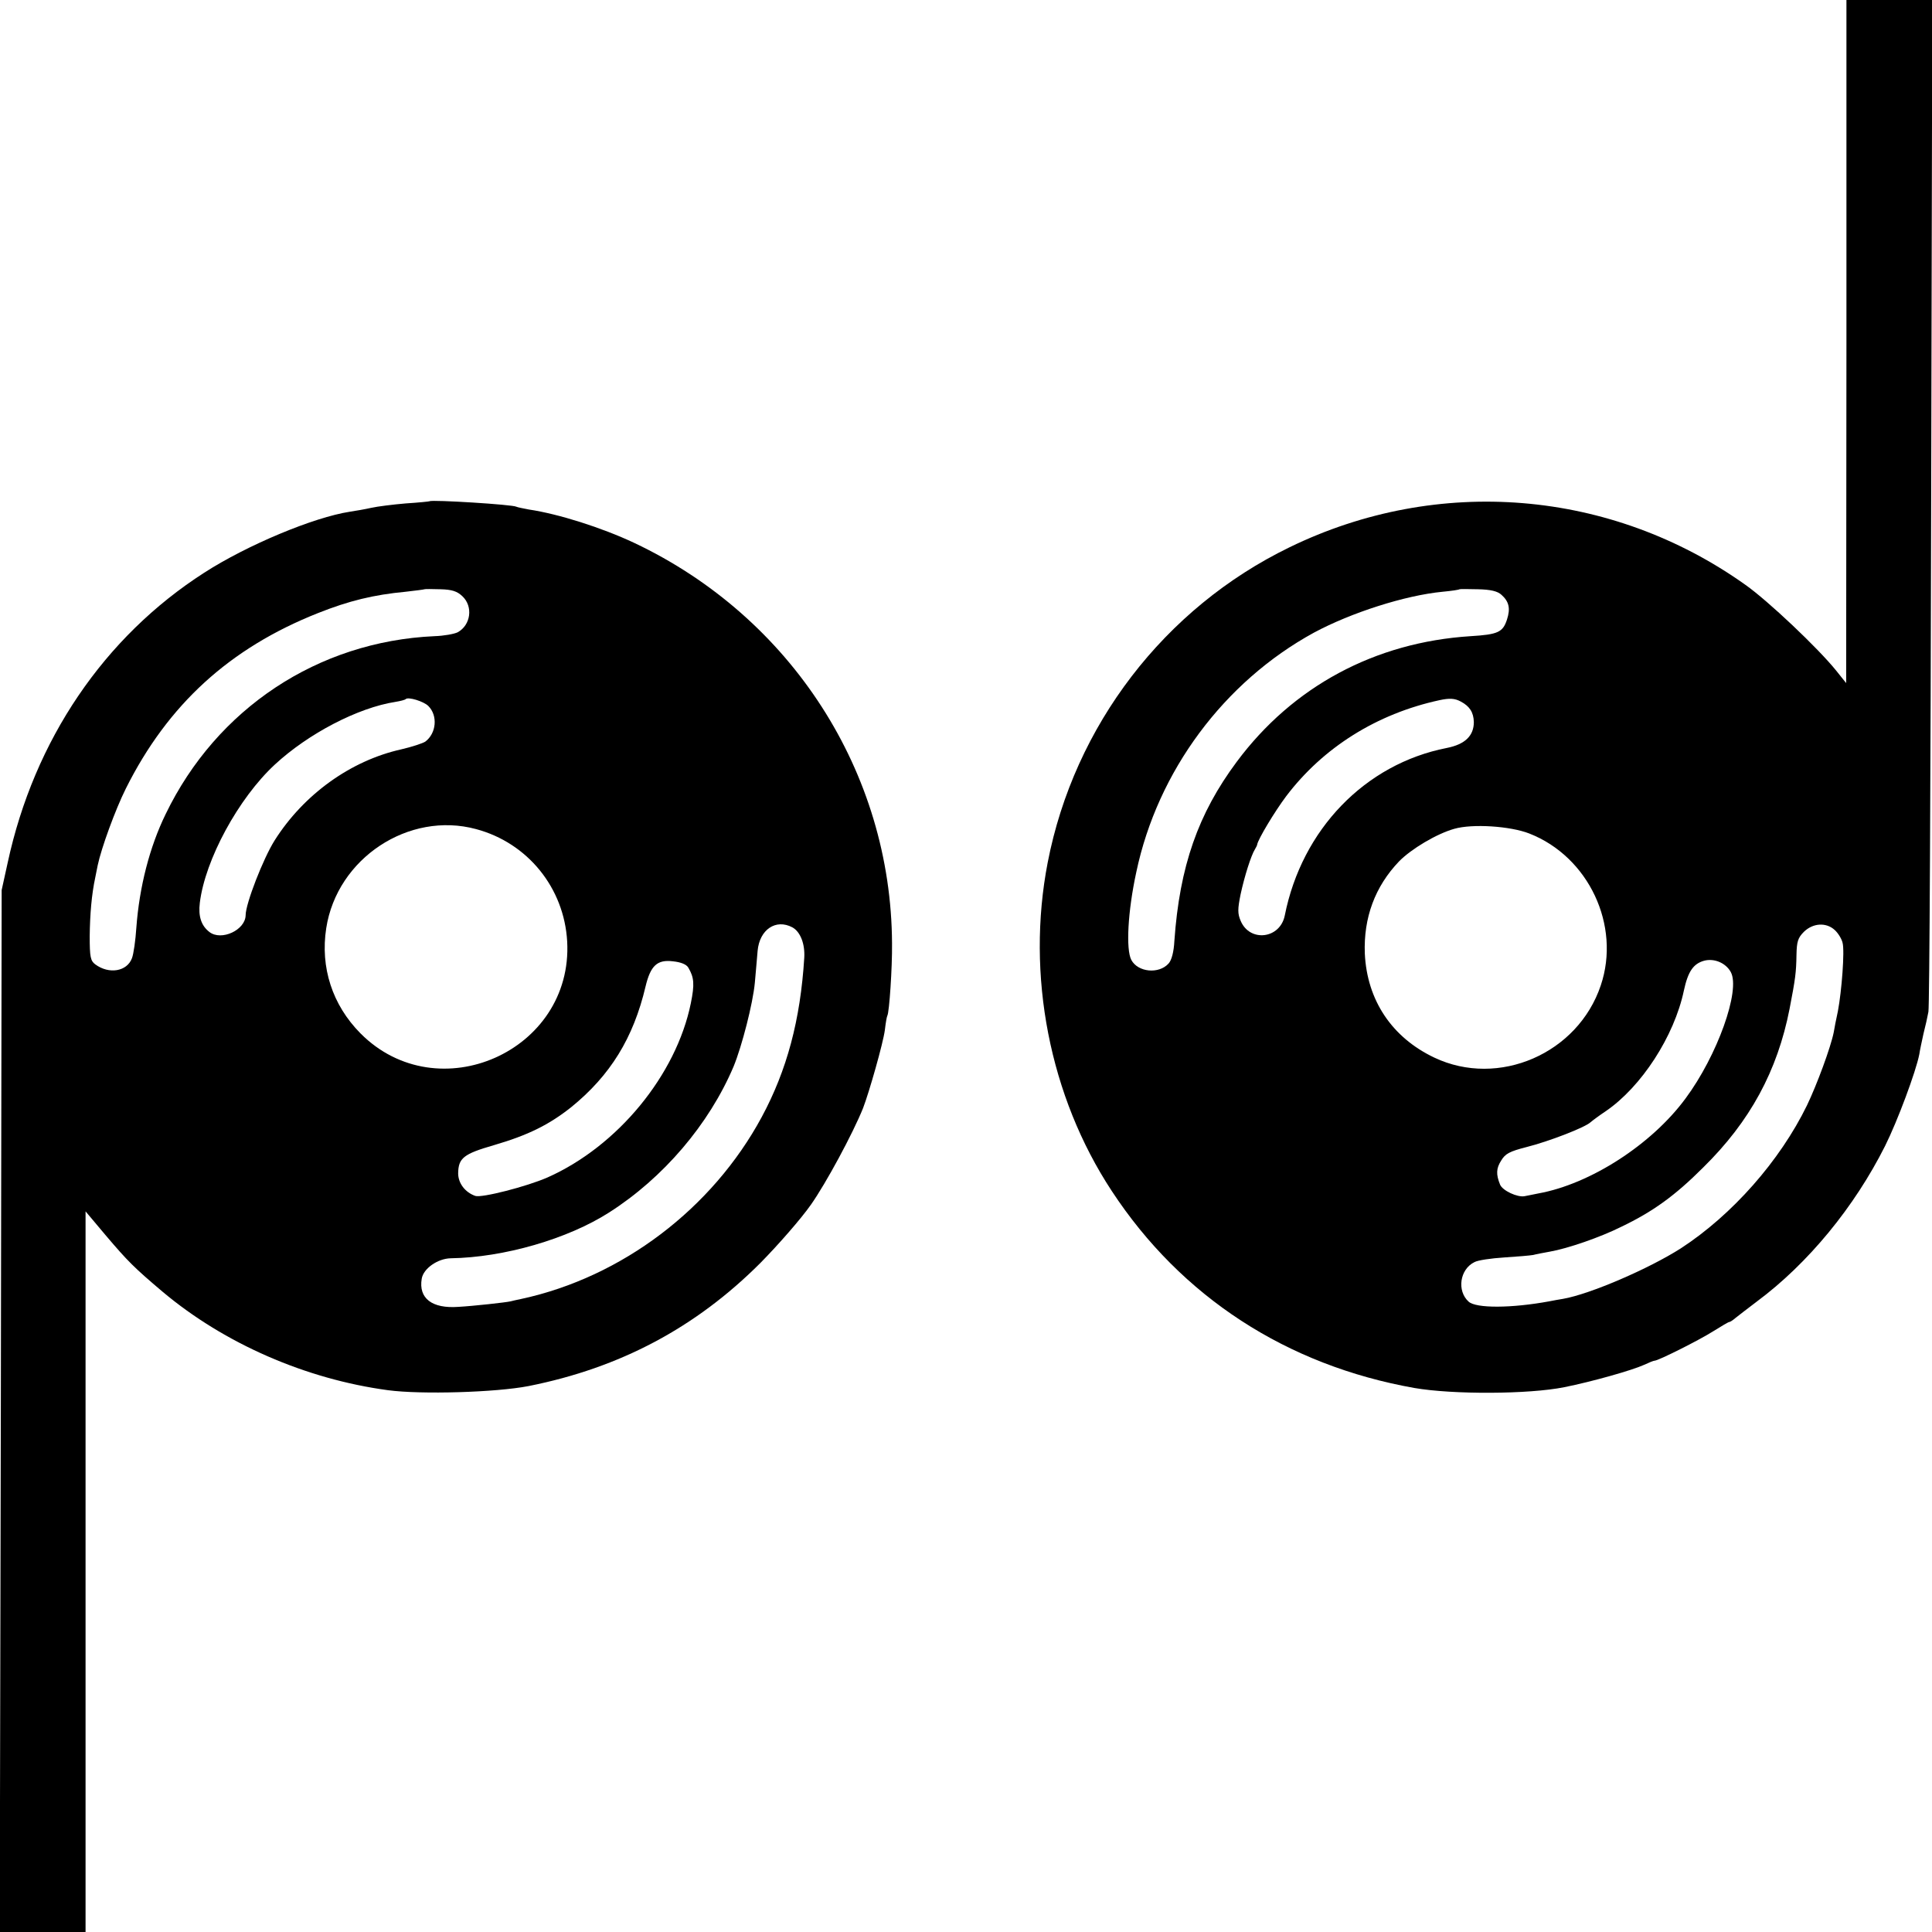
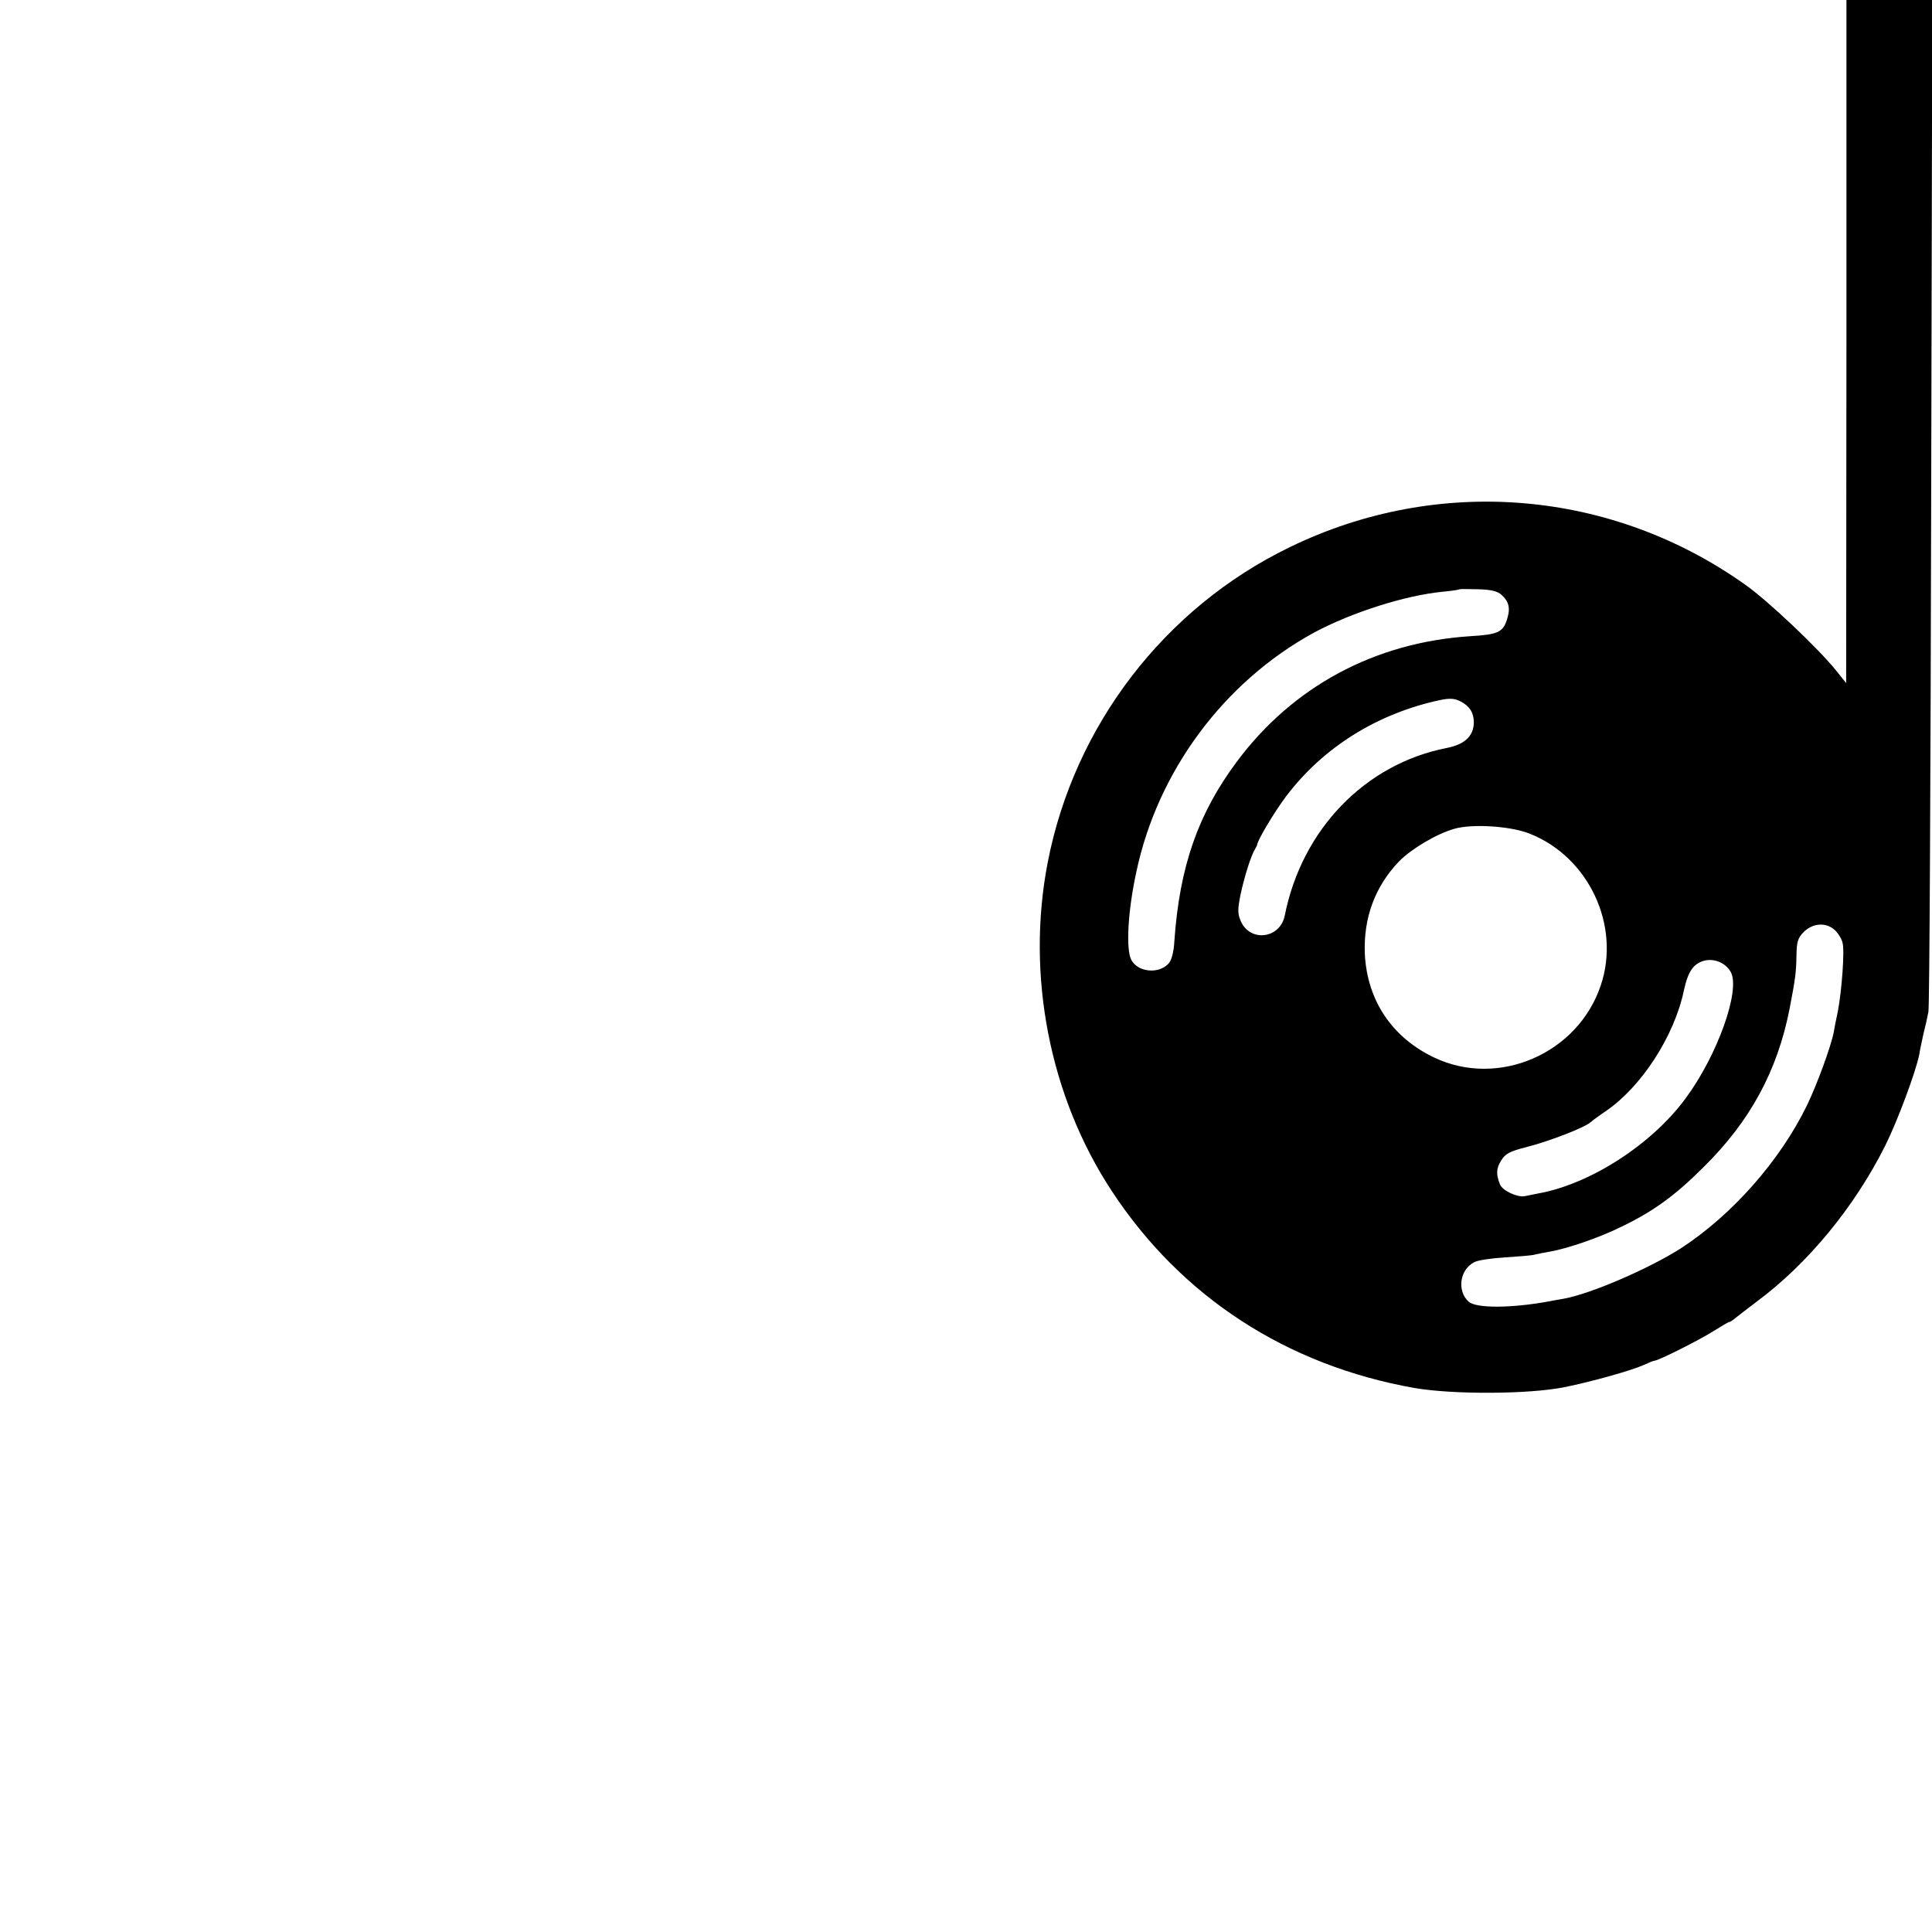
<svg xmlns="http://www.w3.org/2000/svg" version="1.0" width="700pt" height="700pt" viewBox="0 0 700 700" preserveAspectRatio="xMidYMid meet">
  <g transform="translate(0,700) scale(0.1,-0.1)" fill="#000000" stroke="none">
-     <path d="M6690 5763 l-1 -1238 -36 45 c-66 82 -248 254 -329 311 -486 346 -1114 398 -1652 136 -453 -220 -780 -646 -876 -1142 -79 -408 7 -848 232 -1190 252 -384 634 -632 1097 -714 139 -24 414 -23 543 3 100 20 245 61 289 81 17 8 34 15 38 15 13 0 161 74 213 107 29 18 54 33 57 33 3 0 13 6 22 14 10 8 45 35 78 60 186 138 354 343 465 564 45 90 112 270 124 332 2 14 9 47 15 74 7 27 15 63 18 80 4 17 8 849 10 1849 l4 1817 -156 0 -155 0 0 -1237z m-1250 -918 c28 -25 33 -50 20 -90 -15 -46 -33 -54 -132 -60 -346 -22 -644 -182 -847 -455 -140 -188 -207 -379 -226 -649 -2 -40 -10 -70 -21 -82 -35 -39 -111 -32 -135 13 -20 38 -13 175 18 318 77 366 318 690 644 868 134 72 330 135 466 148 32 3 59 7 61 9 1 1 32 1 67 0 46 -1 71 -7 85 -20z m-147 -387 c32 -17 46 -39 47 -74 0 -50 -32 -81 -98 -94 -296 -58 -525 -295 -587 -607 -17 -85 -127 -98 -160 -19 -11 26 -11 42 0 96 14 65 38 141 52 163 4 7 8 14 8 17 3 19 63 119 105 175 134 177 329 299 555 348 37 8 56 7 78 -5z m248 -478 c215 -84 332 -333 259 -550 -83 -248 -371 -372 -603 -262 -154 73 -244 208 -252 377 -5 130 37 243 124 334 44 45 136 100 200 118 66 19 203 10 272 -17z m1107 -350 c12 -11 25 -32 28 -46 8 -29 -3 -174 -17 -248 -6 -28 -13 -62 -15 -76 -11 -55 -61 -190 -97 -265 -98 -201 -271 -397 -457 -518 -116 -74 -329 -166 -427 -183 -13 -2 -35 -6 -50 -9 -136 -25 -265 -26 -292 -1 -43 39 -32 117 21 143 12 7 61 14 108 17 47 3 94 7 105 9 11 3 38 8 60 12 64 11 183 52 259 90 115 55 195 113 297 215 170 167 269 350 313 575 21 109 24 131 25 196 1 47 5 61 27 83 33 32 81 35 112 6z m-377 -152 c36 -66 -49 -303 -164 -458 -123 -167 -345 -310 -533 -344 -16 -3 -38 -8 -50 -10 -26 -5 -80 20 -89 42 -15 37 -14 59 4 87 15 25 30 33 92 49 80 20 212 71 232 90 7 6 31 24 55 40 129 88 248 271 283 437 15 69 34 97 73 108 37 10 79 -8 97 -41z" />
-     <path d="M1557 5184 c-1 -1 -40 -5 -87 -8 -47 -4 -103 -11 -125 -16 -22 -5 -57 -11 -77 -14 -131 -20 -373 -121 -528 -221 -363 -233 -616 -606 -712 -1050 l-22 -100 -3 -1887 -4 -1888 156 0 155 0 0 1305 0 1306 74 -88 c79 -93 102 -116 206 -204 223 -187 518 -316 816 -356 120 -16 391 -8 509 15 332 66 606 212 840 446 66 67 148 161 183 211 55 78 152 258 189 350 22 57 73 236 79 283 3 26 7 49 9 52 7 12 18 173 17 262 -3 620 -365 1182 -934 1451 -117 55 -274 105 -382 121 -21 4 -41 8 -45 10 -12 8 -306 26 -314 20z m118 -344 c40 -37 31 -105 -17 -131 -12 -6 -50 -13 -84 -14 -422 -19 -789 -262 -974 -645 -58 -119 -95 -263 -106 -411 -3 -46 -10 -96 -16 -111 -18 -48 -83 -59 -133 -22 -17 13 -20 26 -20 102 1 81 7 151 20 212 3 14 7 34 9 45 13 62 64 202 102 278 152 304 376 509 697 636 111 44 200 66 317 77 36 4 66 8 68 9 1 1 27 1 57 0 42 -1 61 -7 80 -25z m-123 -398 c35 -35 29 -99 -11 -129 -9 -6 -48 -19 -87 -28 -184 -41 -354 -164 -459 -330 -41 -65 -105 -229 -105 -271 -1 -54 -88 -94 -131 -61 -30 23 -41 57 -35 106 19 156 140 379 272 501 121 112 301 206 437 227 18 3 34 7 37 10 9 9 65 -8 82 -25z m173 -446 c187 -50 319 -213 330 -407 22 -398 -469 -615 -749 -333 -102 103 -146 239 -124 381 39 253 299 425 543 359z m1146 -356 c29 -16 46 -60 43 -110 -14 -226 -63 -408 -154 -577 -179 -332 -506 -580 -870 -659 -19 -4 -37 -8 -40 -9 -17 -4 -135 -17 -189 -20 -96 -7 -145 31 -133 102 6 37 58 73 105 74 193 3 424 70 574 166 196 125 362 319 451 529 30 73 70 228 77 304 3 36 8 88 10 115 7 77 66 117 126 85z m-377 -146 c21 -36 23 -60 9 -129 -53 -260 -265 -518 -519 -631 -75 -33 -239 -75 -262 -67 -37 13 -62 46 -62 82 1 55 19 70 130 102 123 36 198 73 279 137 142 115 226 251 270 438 18 75 42 98 99 91 29 -3 49 -11 56 -23z" />
+     <path d="M6690 5763 l-1 -1238 -36 45 c-66 82 -248 254 -329 311 -486 346 -1114 398 -1652 136 -453 -220 -780 -646 -876 -1142 -79 -408 7 -848 232 -1190 252 -384 634 -632 1097 -714 139 -24 414 -23 543 3 100 20 245 61 289 81 17 8 34 15 38 15 13 0 161 74 213 107 29 18 54 33 57 33 3 0 13 6 22 14 10 8 45 35 78 60 186 138 354 343 465 564 45 90 112 270 124 332 2 14 9 47 15 74 7 27 15 63 18 80 4 17 8 849 10 1849 l4 1817 -156 0 -155 0 0 -1237z m-1250 -918 c28 -25 33 -50 20 -90 -15 -46 -33 -54 -132 -60 -346 -22 -644 -182 -847 -455 -140 -188 -207 -379 -226 -649 -2 -40 -10 -70 -21 -82 -35 -39 -111 -32 -135 13 -20 38 -13 175 18 318 77 366 318 690 644 868 134 72 330 135 466 148 32 3 59 7 61 9 1 1 32 1 67 0 46 -1 71 -7 85 -20z m-147 -387 c32 -17 46 -39 47 -74 0 -50 -32 -81 -98 -94 -296 -58 -525 -295 -587 -607 -17 -85 -127 -98 -160 -19 -11 26 -11 42 0 96 14 65 38 141 52 163 4 7 8 14 8 17 3 19 63 119 105 175 134 177 329 299 555 348 37 8 56 7 78 -5m248 -478 c215 -84 332 -333 259 -550 -83 -248 -371 -372 -603 -262 -154 73 -244 208 -252 377 -5 130 37 243 124 334 44 45 136 100 200 118 66 19 203 10 272 -17z m1107 -350 c12 -11 25 -32 28 -46 8 -29 -3 -174 -17 -248 -6 -28 -13 -62 -15 -76 -11 -55 -61 -190 -97 -265 -98 -201 -271 -397 -457 -518 -116 -74 -329 -166 -427 -183 -13 -2 -35 -6 -50 -9 -136 -25 -265 -26 -292 -1 -43 39 -32 117 21 143 12 7 61 14 108 17 47 3 94 7 105 9 11 3 38 8 60 12 64 11 183 52 259 90 115 55 195 113 297 215 170 167 269 350 313 575 21 109 24 131 25 196 1 47 5 61 27 83 33 32 81 35 112 6z m-377 -152 c36 -66 -49 -303 -164 -458 -123 -167 -345 -310 -533 -344 -16 -3 -38 -8 -50 -10 -26 -5 -80 20 -89 42 -15 37 -14 59 4 87 15 25 30 33 92 49 80 20 212 71 232 90 7 6 31 24 55 40 129 88 248 271 283 437 15 69 34 97 73 108 37 10 79 -8 97 -41z" />
  </g>
</svg>